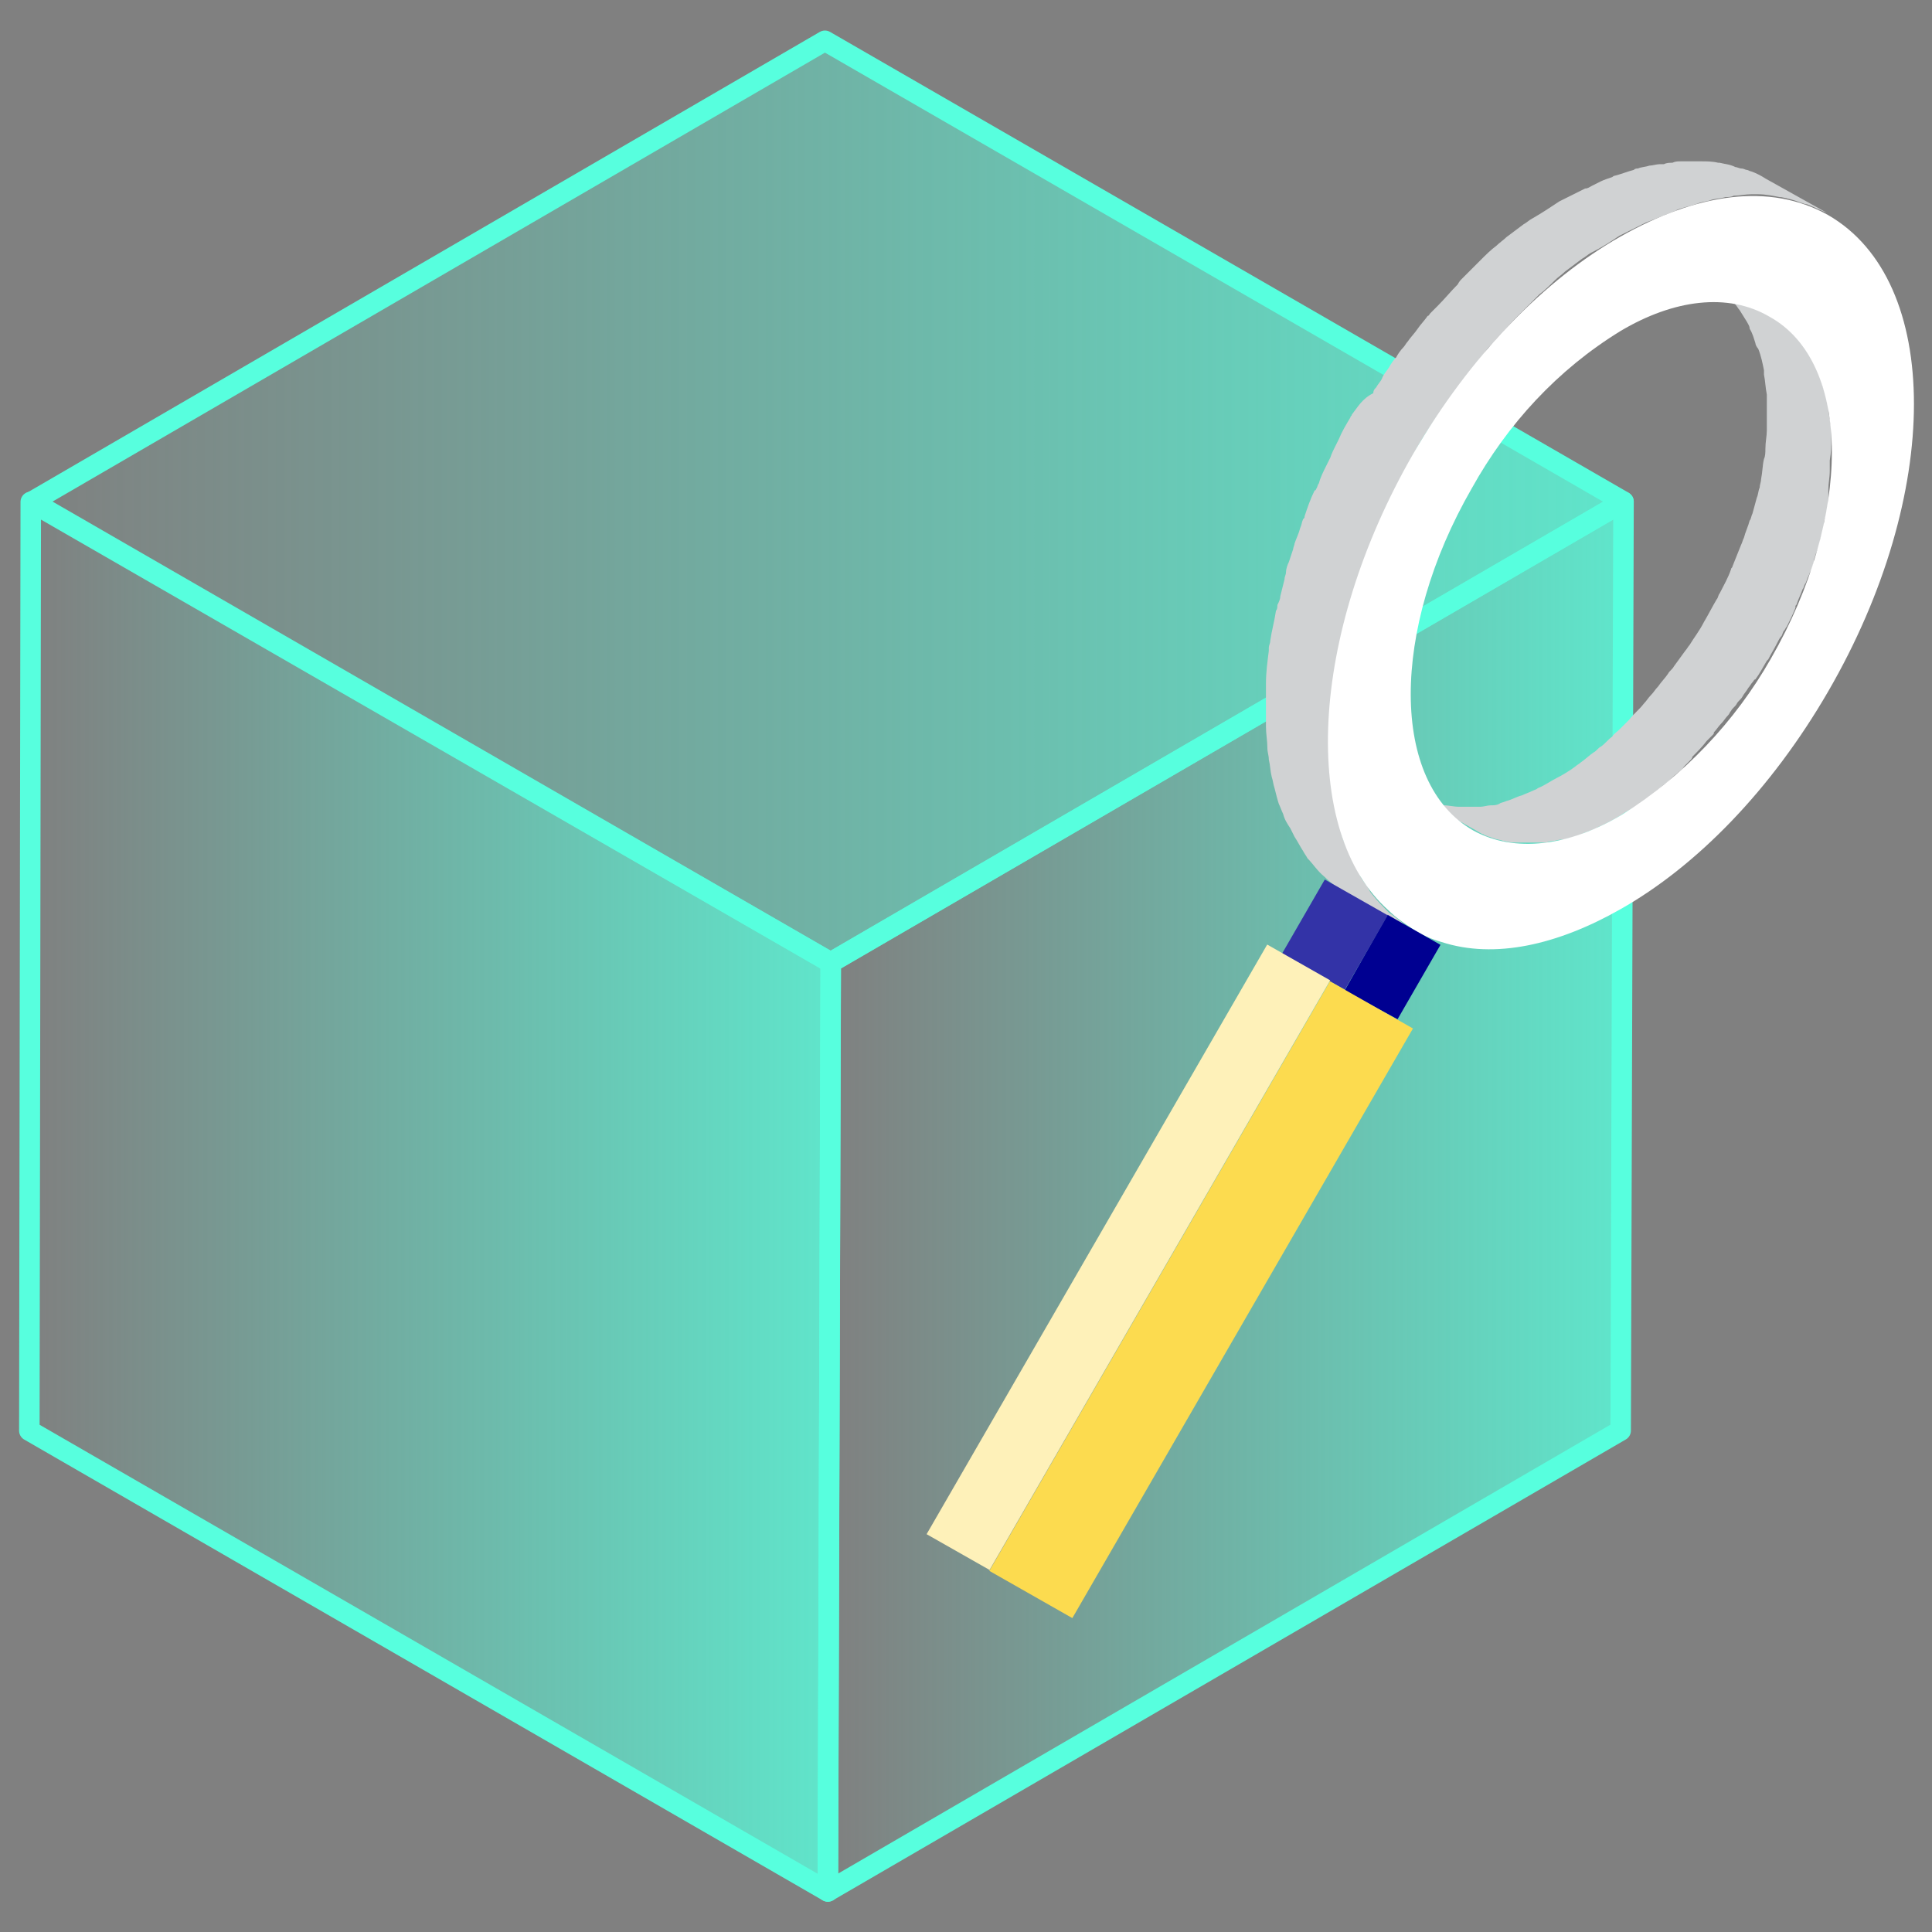
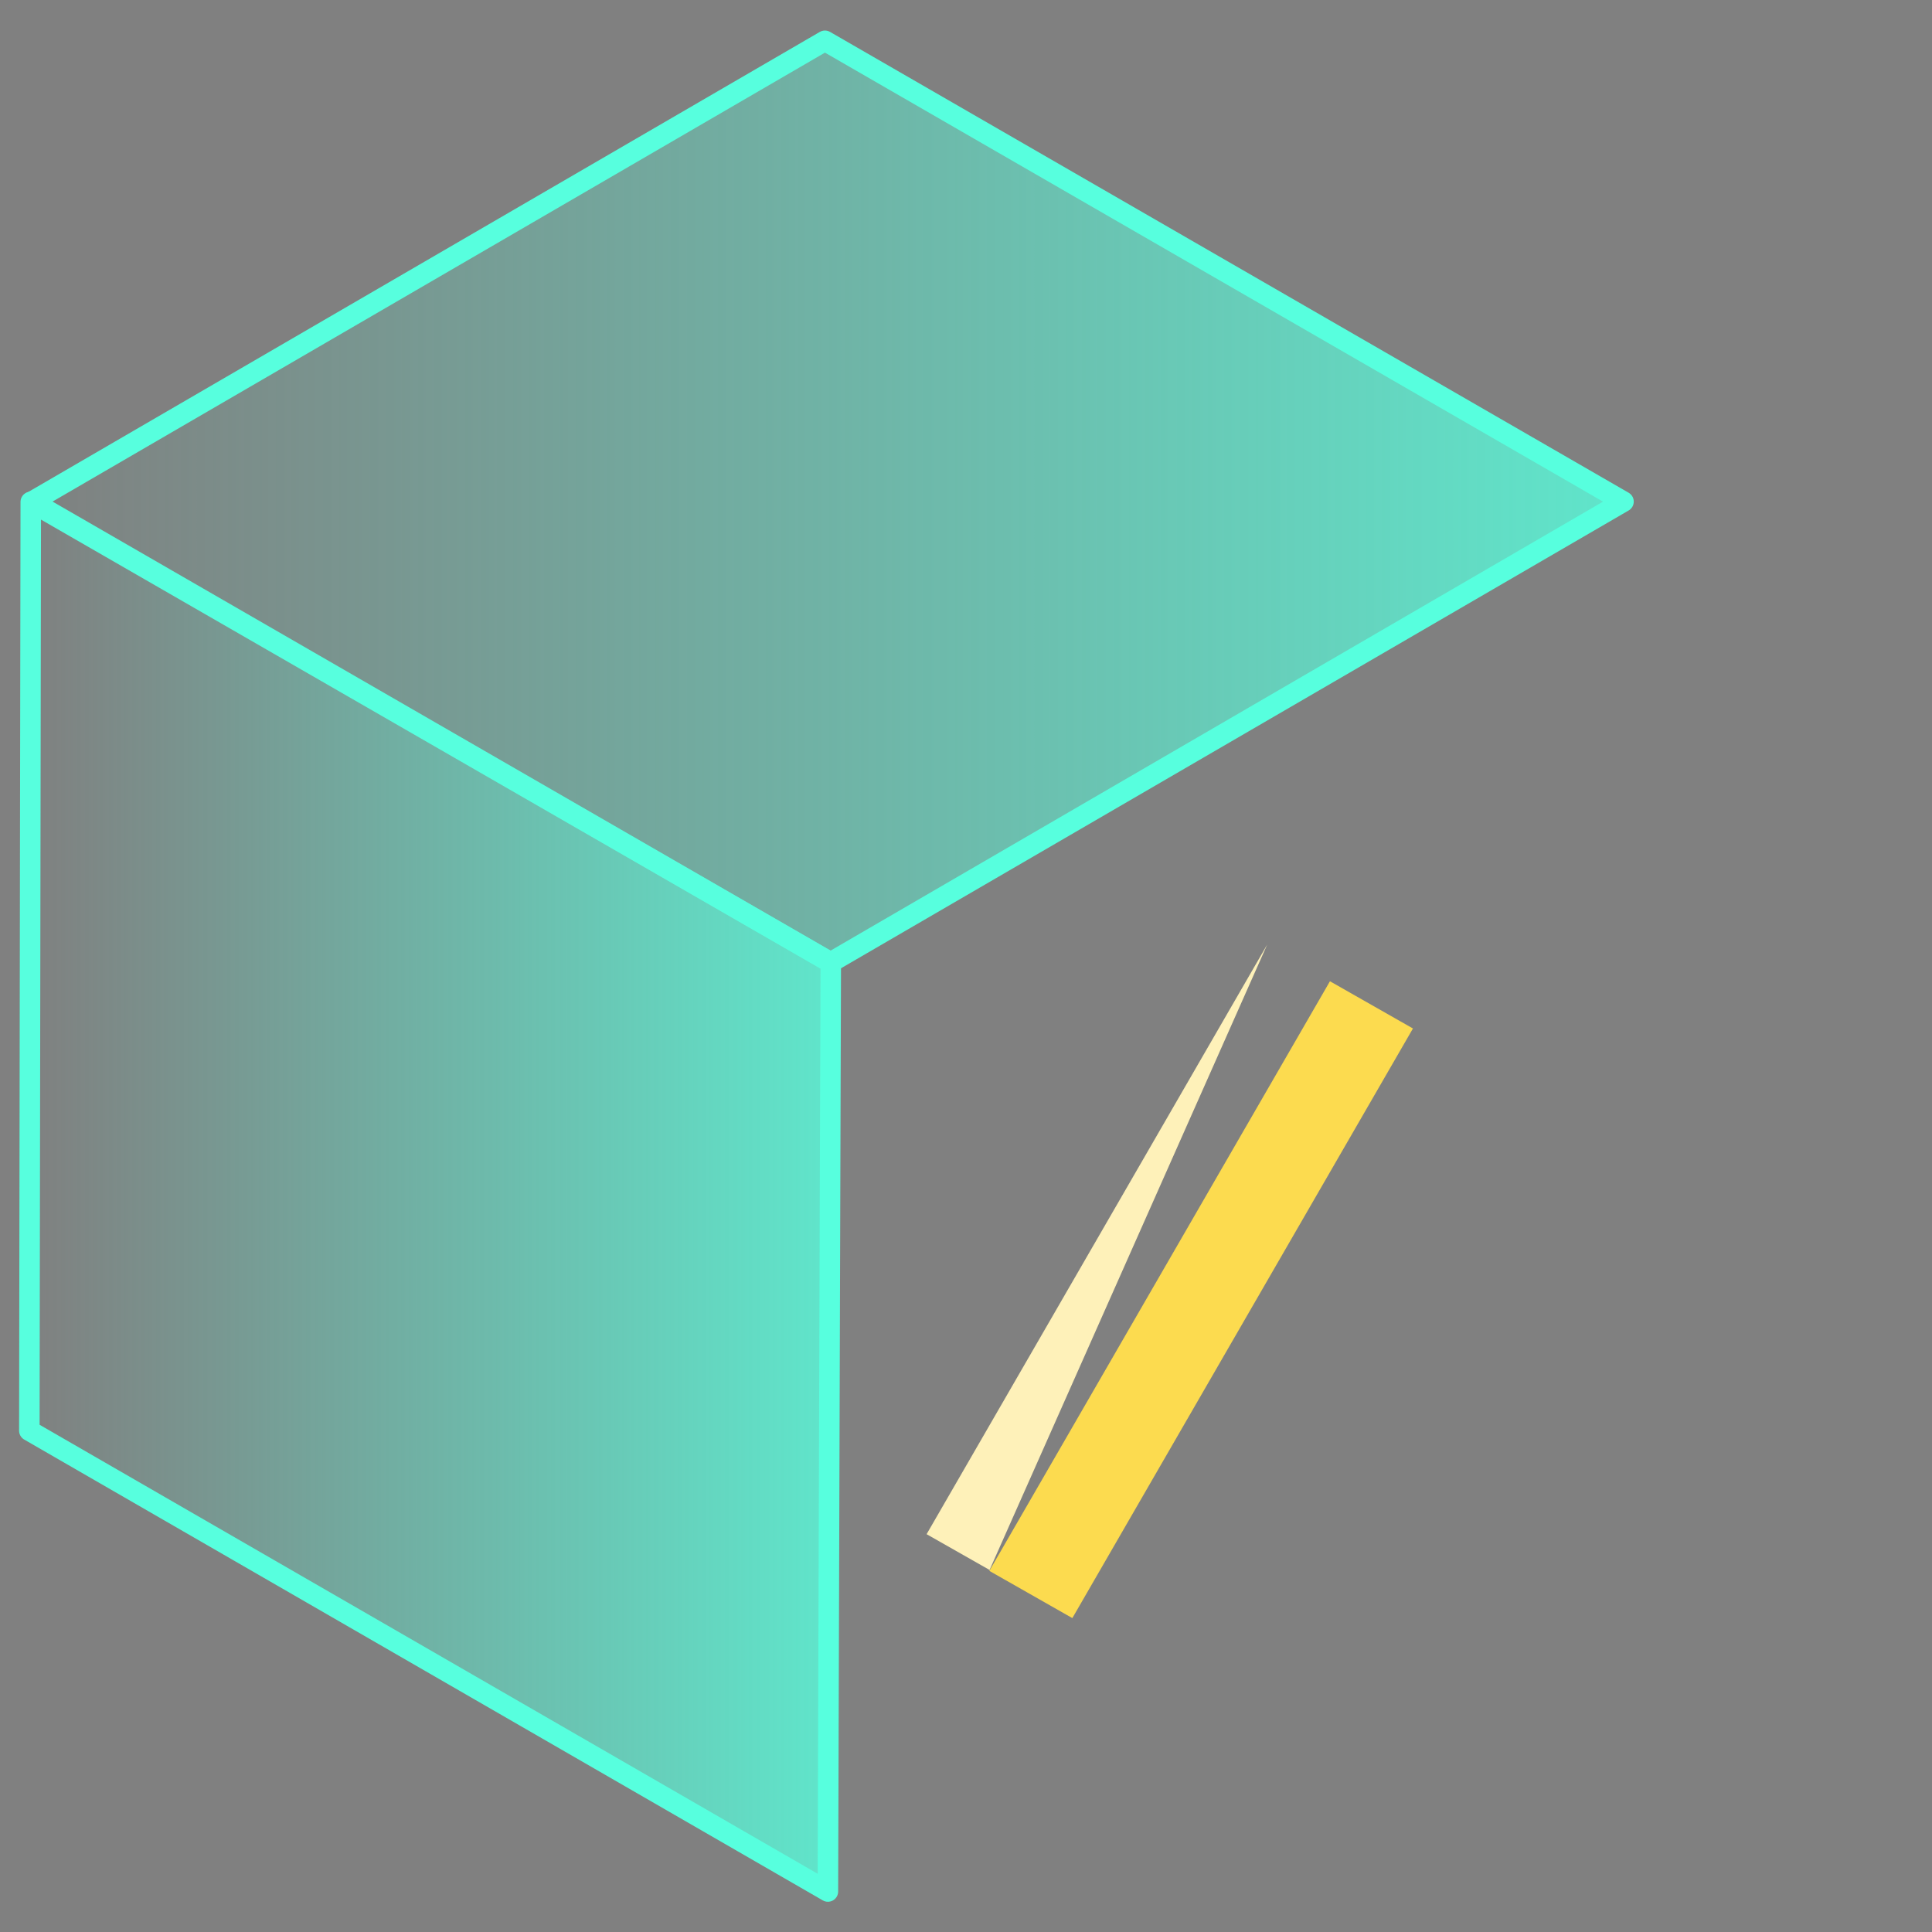
<svg xmlns="http://www.w3.org/2000/svg" version="1.1" id="Layer_1" x="0px" y="0px" width="135px" height="135px" viewBox="0 0 135 135" style="enable-background:new 0 0 135 135;" xml:space="preserve">
  <rect x="0" y="0" width="135" height="135" fill="#808080" stroke="none" />
  <style type="text/css">
	.st0{fill:url(#Path_248_1_);stroke:#57FFDE;stroke-width:1.433;stroke-linecap:round;stroke-linejoin:round;}
	.st1{fill:url(#Path_249_1_);stroke:#57FFDE;stroke-width:1.433;stroke-linecap:round;stroke-linejoin:round;}
	.st2{fill:url(#Path_250_1_);stroke:#57FFDE;stroke-width:1.433;stroke-linecap:round;stroke-linejoin:round;}
	.st3{fill:#D0D2D3;}
	.st4{fill:#FFFFFF;}
	.st5{fill:#000091;}
	.st6{fill:#3333A7;}
	.st7{fill:#FCDB4F;}
	.st8{fill:#FEF1B9;}
</style>
  <g id="Group_306" transform="translate(-266.542 -110.173)">
    <g id="Group_134" transform="translate(267.292 110.923)">
      <g id="Group_133">
        <g id="Group_130" transform="translate(0.193)">
          <linearGradient id="Path_248_1_" gradientUnits="userSpaceOnUse" x1="-236.678" y1="457.96" x2="-235.723" y2="457.96" gradientTransform="matrix(116.424 0 0 -67.435 27556.277 30916.84)">
            <stop offset="0" style="stop-color:#57FFDE;stop-opacity:0" />
            <stop offset="1" style="stop-color:#57FFDE;stop-opacity:0.8" />
          </linearGradient>
          <path id="Path_248" class="st0" d="M112.5,34.3L57.1,66.5L1.3,34.3L56.7,2.1L112.5,34.3z" />
        </g>
        <g id="Group_131" transform="translate(58.395 33.714)">
          <linearGradient id="Path_249_1_" gradientUnits="userSpaceOnUse" x1="-292.872" y1="425.907" x2="-291.916" y2="425.907" gradientTransform="matrix(58.216 0 0 -101.62 17048.484 43329.816)">
            <stop offset="0" style="stop-color:#57FFDE;stop-opacity:0" />
            <stop offset="1" style="stop-color:#57FFDE;stop-opacity:0.8" />
          </linearGradient>
-           <path id="Path_249" class="st1" d="M54.3,0.6l-0.2,64.9L-1.3,97.7l0.2-64.9L54.3,0.6z" />
        </g>
        <g id="Group_132" transform="translate(0 33.72)">
          <linearGradient id="Path_250_1_" gradientUnits="userSpaceOnUse" x1="-234.458" y1="425.901" x2="-233.503" y2="425.901" gradientTransform="matrix(58.592 0 0 -101.615 13738.65 43327.047)">
            <stop offset="0" style="stop-color:#57FFDE;stop-opacity:0" />
            <stop offset="1" style="stop-color:#57FFDE;stop-opacity:0.8" />
          </linearGradient>
          <path id="Path_250" class="st2" d="M57.3,32.8l-0.2,64.9L1.3,65.5L1.4,0.6L57.3,32.8z" />
        </g>
      </g>
    </g>
    <g id="Group_142" transform="translate(332.989 119.646)">
      <g id="Group_136" transform="translate(24.712)">
-         <path id="Path_251" class="st3" d="M5.9,54.3c-0.4-0.4-0.8-0.8-1.2-1.3c-0.1-0.1-0.2-0.3-0.3-0.5c-0.2-0.3-0.5-0.6-0.6-1     c-0.1-0.2-0.2-0.4-0.3-0.6c-0.2-0.3-0.3-0.7-0.5-1c-0.1-0.2-0.2-0.5-0.3-0.7c-0.1-0.4-0.2-0.7-0.3-1.1c-0.1-0.3-0.1-0.5-0.2-0.8     c-0.1-0.4-0.2-0.8-0.2-1.2c0-0.3-0.1-0.5-0.1-0.8c-0.1-0.5-0.1-1-0.1-1.5c0-0.2,0-0.5,0-0.7c0-0.7,0-1.5,0-2.3c0,0,0-0.1,0-0.1     c0-0.7,0.1-1.5,0.2-2.3c0-0.2,0.1-0.4,0.1-0.6c0.1-0.7,0.2-1.4,0.4-2.1c0.1-0.3,0.1-0.7,0.2-1c0.1-0.4,0.2-0.8,0.3-1.2     c0.1-0.4,0.2-0.8,0.4-1.3c0.1-0.3,0.2-0.6,0.3-0.9c0.2-0.5,0.3-1,0.5-1.6c0.1-0.2,0.1-0.4,0.2-0.6c0.3-0.7,0.6-1.4,0.9-2.2     c0.1-0.1,0.1-0.3,0.2-0.4c0.3-0.6,0.5-1.2,0.8-1.7c0.1-0.2,0.2-0.4,0.3-0.6c0.4-0.7,0.7-1.4,1.1-2.1C8,21.5,8.5,20.7,9,20     c0.1-0.2,0.3-0.4,0.4-0.6c0.4-0.5,0.7-1,1.1-1.5c0.2-0.2,0.3-0.5,0.5-0.7c0.3-0.4,0.7-0.8,1-1.3c0.2-0.3,0.5-0.6,0.7-0.9     c0.2-0.3,0.5-0.5,0.7-0.8c0.5-0.5,0.9-1,1.4-1.5c0.3-0.3,0.6-0.6,0.9-0.9c0.2-0.2,0.5-0.5,0.7-0.7c0.4-0.3,0.7-0.6,1.1-1     c0.2-0.2,0.5-0.4,0.7-0.6c0.4-0.3,0.8-0.6,1.2-0.9c0.2-0.1,0.4-0.3,0.6-0.4C20.8,7.8,21.4,7.4,22,7c0.6-0.3,1.2-0.6,1.8-0.9     C24,6,24.1,6,24.3,5.9c0.5-0.2,1-0.4,1.5-0.6c0.1,0,0.2-0.1,0.2-0.1c0.5-0.2,1.1-0.3,1.6-0.5c0.3-0.1,0.6-0.1,0.8-0.2     c0.3-0.1,0.7-0.1,1-0.2c0.2,0,0.4,0,0.6-0.1c0.4,0,0.8-0.1,1.2-0.1c0.2,0,0.3,0,0.5,0c0.5,0,1,0.1,1.5,0.2c0,0,0.1,0,0.1,0     c0.5,0.1,0.9,0.2,1.4,0.4c0.1,0,0.2,0.1,0.4,0.1c0.5,0.2,0.9,0.4,1.4,0.6L32.2,3l0,0c-0.3-0.2-0.7-0.4-1-0.5     c-0.1,0-0.2-0.1-0.3-0.1c-0.1,0-0.2-0.1-0.4-0.1c-0.1,0-0.3-0.1-0.4-0.1C29.7,2,29.4,2,29,1.9c0,0-0.1,0-0.1,0l0,0     c-0.4-0.1-0.8-0.1-1.2-0.1c-0.1,0-0.2,0-0.3,0c-0.2,0-0.3,0-0.5,0c-0.2,0-0.4,0-0.6,0c-0.2,0-0.4,0-0.6,0.1c-0.2,0-0.4,0-0.6,0.1     c-0.1,0-0.2,0-0.3,0c-0.2,0-0.5,0.1-0.7,0.1c-0.3,0.1-0.6,0.1-0.8,0.2c-0.1,0-0.2,0-0.3,0.1c-0.4,0.1-0.9,0.3-1.3,0.4     c-0.1,0-0.2,0.1-0.2,0.1c-0.3,0.1-0.6,0.2-0.8,0.3c-0.2,0.1-0.4,0.2-0.6,0.3c-0.2,0.1-0.3,0.2-0.5,0.2c-0.6,0.3-1.2,0.6-1.8,0.9     c-0.6,0.4-1.2,0.8-1.9,1.2c-0.2,0.1-0.4,0.3-0.6,0.4c-0.4,0.3-0.8,0.6-1.2,0.9c-0.2,0.2-0.5,0.4-0.7,0.6c-0.4,0.3-0.7,0.6-1.1,1     c-0.2,0.2-0.5,0.5-0.7,0.7c-0.2,0.2-0.4,0.4-0.6,0.6c-0.1,0.1-0.2,0.2-0.3,0.4c-0.5,0.5-0.9,1-1.4,1.5c-0.2,0.2-0.3,0.3-0.5,0.5     c-0.1,0.1-0.1,0.2-0.2,0.2c-0.2,0.3-0.5,0.6-0.7,0.9s-0.5,0.6-0.7,0.9c-0.1,0.1-0.2,0.3-0.3,0.4c-0.2,0.2-0.4,0.5-0.5,0.7     c-0.2,0.2-0.4,0.5-0.5,0.7c-0.2,0.3-0.4,0.5-0.5,0.8c-0.1,0.2-0.3,0.4-0.4,0.6c-0.1,0.1-0.2,0.2-0.2,0.4C4,18.4,3.7,19,3.3,19.5     c0,0.1-0.1,0.1-0.1,0.2c-0.3,0.5-0.6,1-0.8,1.5c-0.1,0.2-0.2,0.4-0.3,0.6C2,22,1.9,22.2,1.8,22.5c-0.1,0.2-0.2,0.4-0.3,0.6     c-0.2,0.4-0.4,0.8-0.5,1.2c-0.1,0.1-0.1,0.3-0.2,0.4c0,0,0,0.1-0.1,0.1c-0.3,0.6-0.5,1.2-0.7,1.8c0,0.1,0,0.1-0.1,0.2     c-0.1,0.2-0.1,0.4-0.2,0.6c-0.1,0.4-0.3,0.8-0.4,1.1c0,0.1-0.1,0.3-0.1,0.4c-0.1,0.3-0.2,0.6-0.3,0.9c-0.1,0.2-0.2,0.5-0.2,0.7     c0,0.2-0.1,0.3-0.1,0.5c-0.1,0.4-0.2,0.8-0.3,1.2c0,0.2-0.1,0.4-0.2,0.6c0,0.1,0,0.3-0.1,0.4c-0.1,0.7-0.3,1.4-0.4,2.1     c0,0.2-0.1,0.3-0.1,0.5c0,0.1,0,0.1,0,0.2c-0.1,0.8-0.2,1.5-0.2,2.3c0,0,0,0.1,0,0.1c0,0.8,0,1.5,0,2.2c0,0.2,0,0.5,0,0.7     c0,0.5,0.1,1,0.1,1.5c0,0.3,0.1,0.5,0.1,0.8c0.1,0.4,0.1,0.8,0.2,1.2c0.1,0.3,0.1,0.5,0.2,0.8c0.1,0.4,0.2,0.8,0.3,1.1     c0.1,0.2,0.2,0.5,0.3,0.7c0.1,0.4,0.3,0.7,0.5,1c0.1,0.2,0.2,0.4,0.3,0.6c0.2,0.3,0.4,0.7,0.6,1c0.1,0.2,0.2,0.3,0.3,0.5     c0.4,0.4,0.7,0.9,1.2,1.3c0.5,0.5,1.1,0.9,1.7,1.3l1.6,0.9l-3.4-2l4.4,2.5l3.7,2.1l-1.9-1.1C7,55.2,6.5,54.7,5.9,54.3z      M36.8,21.3c0-0.2,0-0.4,0-0.6c0-0.5-0.1-0.9-0.2-1.4c0-0.1,0-0.2,0-0.3c-0.1-0.5-0.2-1-0.4-1.5c0-0.1-0.1-0.3-0.1-0.4     c-0.1-0.3-0.3-0.7-0.4-1c-0.1-0.2-0.2-0.3-0.2-0.5c-0.2-0.3-0.3-0.5-0.5-0.8c-0.1-0.1-0.2-0.3-0.3-0.4c-0.2-0.2-0.4-0.5-0.6-0.7     c-0.1-0.1-0.2-0.2-0.3-0.3c-0.3-0.3-0.7-0.6-1.1-0.8L28.1,10c0.4,0.2,0.8,0.5,1.1,0.8c0.1,0.1,0.2,0.2,0.3,0.3     c0.2,0.2,0.4,0.5,0.6,0.7c0.1,0.1,0.2,0.3,0.3,0.4c0.2,0.3,0.3,0.5,0.5,0.8c0.1,0.2,0.2,0.3,0.2,0.5c0.2,0.3,0.3,0.7,0.4,1     c0,0.1,0.1,0.3,0.2,0.4c0.2,0.5,0.3,1,0.4,1.5c0,0.1,0,0.2,0,0.3c0.1,0.5,0.1,0.9,0.2,1.4c0,0.2,0,0.4,0,0.6c0,0.4,0,0.8,0,1.2     c0,0.2,0,0.5,0,0.7c0,0.4-0.1,0.8-0.1,1.3c0,0.2,0,0.5-0.1,0.7c-0.1,0.4-0.1,0.9-0.2,1.4c0,0.2-0.1,0.4-0.1,0.6     c-0.1,0.2-0.1,0.5-0.2,0.7c-0.1,0.4-0.2,0.7-0.3,1.1c-0.1,0.2-0.1,0.4-0.2,0.5c-0.1,0.4-0.3,0.8-0.4,1.2     c-0.1,0.2-0.1,0.3-0.2,0.5c-0.2,0.5-0.4,1-0.6,1.5c0,0.1-0.1,0.1-0.1,0.2c-0.2,0.6-0.5,1.1-0.8,1.7c-0.1,0.1-0.1,0.3-0.2,0.4     c-0.3,0.5-0.6,1.1-0.9,1.6c-0.3,0.6-0.7,1.1-1,1.6c-0.1,0.1-0.2,0.3-0.3,0.4c-0.3,0.4-0.5,0.7-0.8,1.1c-0.1,0.2-0.3,0.3-0.4,0.5     c-0.2,0.3-0.5,0.6-0.7,0.9c-0.2,0.2-0.3,0.4-0.5,0.6c-0.2,0.2-0.3,0.4-0.5,0.6c-0.3,0.4-0.7,0.7-1,1.1c-0.2,0.2-0.5,0.5-0.7,0.7     c-0.2,0.2-0.4,0.3-0.5,0.5c-0.3,0.2-0.5,0.5-0.8,0.7c-0.2,0.1-0.3,0.3-0.5,0.4c-0.3,0.2-0.6,0.5-0.9,0.7     c-0.1,0.1-0.3,0.2-0.4,0.3c-0.4,0.3-0.9,0.6-1.3,0.8c-0.4,0.2-0.8,0.5-1.3,0.7c-0.1,0.1-0.2,0.1-0.4,0.2     c-0.2,0.1-0.5,0.2-0.7,0.3c-0.4,0.1-0.7,0.3-1.1,0.4c-0.2,0.1-0.4,0.1-0.5,0.2c-0.2,0.1-0.4,0.1-0.6,0.1c-0.2,0-0.5,0.1-0.7,0.1     c-0.1,0-0.3,0-0.4,0c-0.3,0-0.6,0-0.8,0c-0.1,0-0.2,0-0.3,0c-0.4,0-0.7-0.1-1.1-0.1c0,0-0.1,0-0.1,0c-0.3-0.1-0.7-0.2-1-0.3     c-0.1,0-0.2-0.1-0.3-0.1c-0.3-0.1-0.7-0.3-1-0.5l0,0l4.4,2.5l0,0c0.2,0.1,0.5,0.3,0.7,0.4c0.1,0,0.2,0.1,0.2,0.1     c0.1,0,0.2,0.1,0.3,0.1c0.1,0,0.2,0.1,0.3,0.1c0.2,0.1,0.5,0.1,0.7,0.2c0,0,0.1,0,0.1,0l0,0c0.3,0.1,0.6,0.1,0.9,0.1     c0.1,0,0.1,0,0.2,0c0.1,0,0.2,0,0.3,0c0.1,0,0.3,0,0.4,0c0.1,0,0.3,0,0.4,0c0.1,0,0.3,0,0.4,0c0.1,0,0.2,0,0.2,0     c0.2,0,0.3-0.1,0.5-0.1c0.2,0,0.4-0.1,0.6-0.1c0.1,0,0.1,0,0.2,0c0.1,0,0.2-0.1,0.4-0.1c0.4-0.1,0.7-0.2,1.1-0.4     c0.1,0,0.2-0.1,0.3-0.1c0.2-0.1,0.3-0.1,0.5-0.2c0.1-0.1,0.2-0.1,0.4-0.2c0.4-0.2,0.8-0.4,1.3-0.7c0.4-0.3,0.9-0.5,1.3-0.8     c0.1-0.1,0.3-0.2,0.4-0.3c0.3-0.2,0.6-0.4,0.9-0.7c0.2-0.1,0.3-0.3,0.5-0.4c0.3-0.2,0.5-0.5,0.8-0.7c0.2-0.2,0.4-0.3,0.5-0.5     c0.1-0.1,0.3-0.3,0.4-0.4c0.1-0.1,0.2-0.2,0.2-0.3c0.3-0.3,0.7-0.7,1-1.1c0.1-0.1,0.2-0.2,0.4-0.4c0.1-0.1,0.1-0.1,0.1-0.2     c0.2-0.2,0.3-0.4,0.5-0.6c0.2-0.2,0.3-0.4,0.5-0.6c0.1-0.1,0.1-0.2,0.2-0.3c0.1-0.2,0.3-0.3,0.4-0.5c0.1-0.2,0.3-0.3,0.4-0.5     c0.1-0.2,0.3-0.4,0.4-0.6c0.1-0.1,0.2-0.3,0.3-0.4c0.1-0.1,0.1-0.2,0.2-0.2c0.3-0.4,0.5-0.8,0.8-1.3l0.1-0.1     c0.2-0.4,0.4-0.7,0.6-1.1c0.1-0.2,0.2-0.4,0.3-0.5c0.1-0.1,0.1-0.3,0.2-0.4c0.1-0.1,0.1-0.2,0.2-0.3c0.2-0.4,0.4-0.8,0.6-1.3     c0,0,0,0,0-0.1c0-0.1,0.1-0.1,0.1-0.2c0.1-0.3,0.3-0.7,0.4-1c0.1-0.1,0.1-0.3,0.2-0.4c0.1-0.2,0.1-0.3,0.2-0.5     c0.1-0.2,0.1-0.3,0.2-0.4c0.1-0.3,0.2-0.5,0.2-0.8c0.1-0.2,0.1-0.4,0.2-0.5c0-0.1,0-0.1,0.1-0.2c0.1-0.3,0.1-0.6,0.2-0.9     c0.1-0.2,0.1-0.5,0.2-0.7c0,0,0-0.1,0-0.1c0-0.2,0-0.3,0.1-0.5c0.1-0.5,0.2-0.9,0.2-1.4c0-0.1,0-0.2,0-0.2c0-0.2,0-0.3,0-0.4     c0-0.4,0.1-0.8,0.1-1.3c0-0.2,0-0.5,0-0.7C36.8,22.1,36.8,21.7,36.8,21.3L36.8,21.3z" />
        <g id="Group_135" transform="translate(4.58 2.654)">
-           <path id="Path_252" class="st4" d="M32,2.9C40,7.5,40,22.4,32,36.2c-4,6.9-9.2,12.2-14.5,15.2c-4.4,2.5-8.8,3.5-12.5,2.3      c-0.7-0.2-1.4-0.5-2-0.9c-0.6-0.4-1.2-0.8-1.7-1.3C-4.9,46-4.3,32.3,3,19.6c4-6.9,9.2-12.2,14.5-15.2S27.9,0.6,32,2.9z M28,33.9      c5.7-9.9,5.7-20.7-0.1-23.9C25,8.3,21.2,8.8,17.5,11c-4.4,2.7-7.9,6.5-10.4,11c-5.7,9.9-5.7,20.6,0.1,23.9      c2.9,1.6,6.7,1.1,10.4-1.1C21.9,42.1,25.5,38.3,28,33.9" />
-         </g>
+           </g>
      </g>
      <g id="Group_141" transform="translate(0 52.584)">
        <g id="Group_137" transform="translate(30.508 2.664)">
-           <path id="Path_253" class="st5" d="M0-0.8l3.7,2.1l-3,5.2L-3,4.5L0-0.8z" />
-         </g>
+           </g>
        <g id="Group_138" transform="translate(25.924)">
-           <path id="Path_254" class="st6" d="M1.6,7.1l-4.4-2.5l3-5.2l4.4,2.5L1.6,7.1z" />
-         </g>
+           </g>
        <g id="Group_139" transform="translate(4.584 7.509)">
          <path id="Path_255" class="st7" d="M21.9-1l5.8,3.3L3.9,43.5l-5.8-3.3L21.9-1z" />
        </g>
        <g id="Group_140" transform="translate(0 4.845)">
-           <path id="Path_256" class="st8" d="M2.7,42.8l-4.4-2.5L22.1-0.9l4.4,2.5L2.7,42.8z" />
+           <path id="Path_256" class="st8" d="M2.7,42.8l-4.4-2.5L22.1-0.9L2.7,42.8z" />
        </g>
      </g>
    </g>
  </g>
</svg>